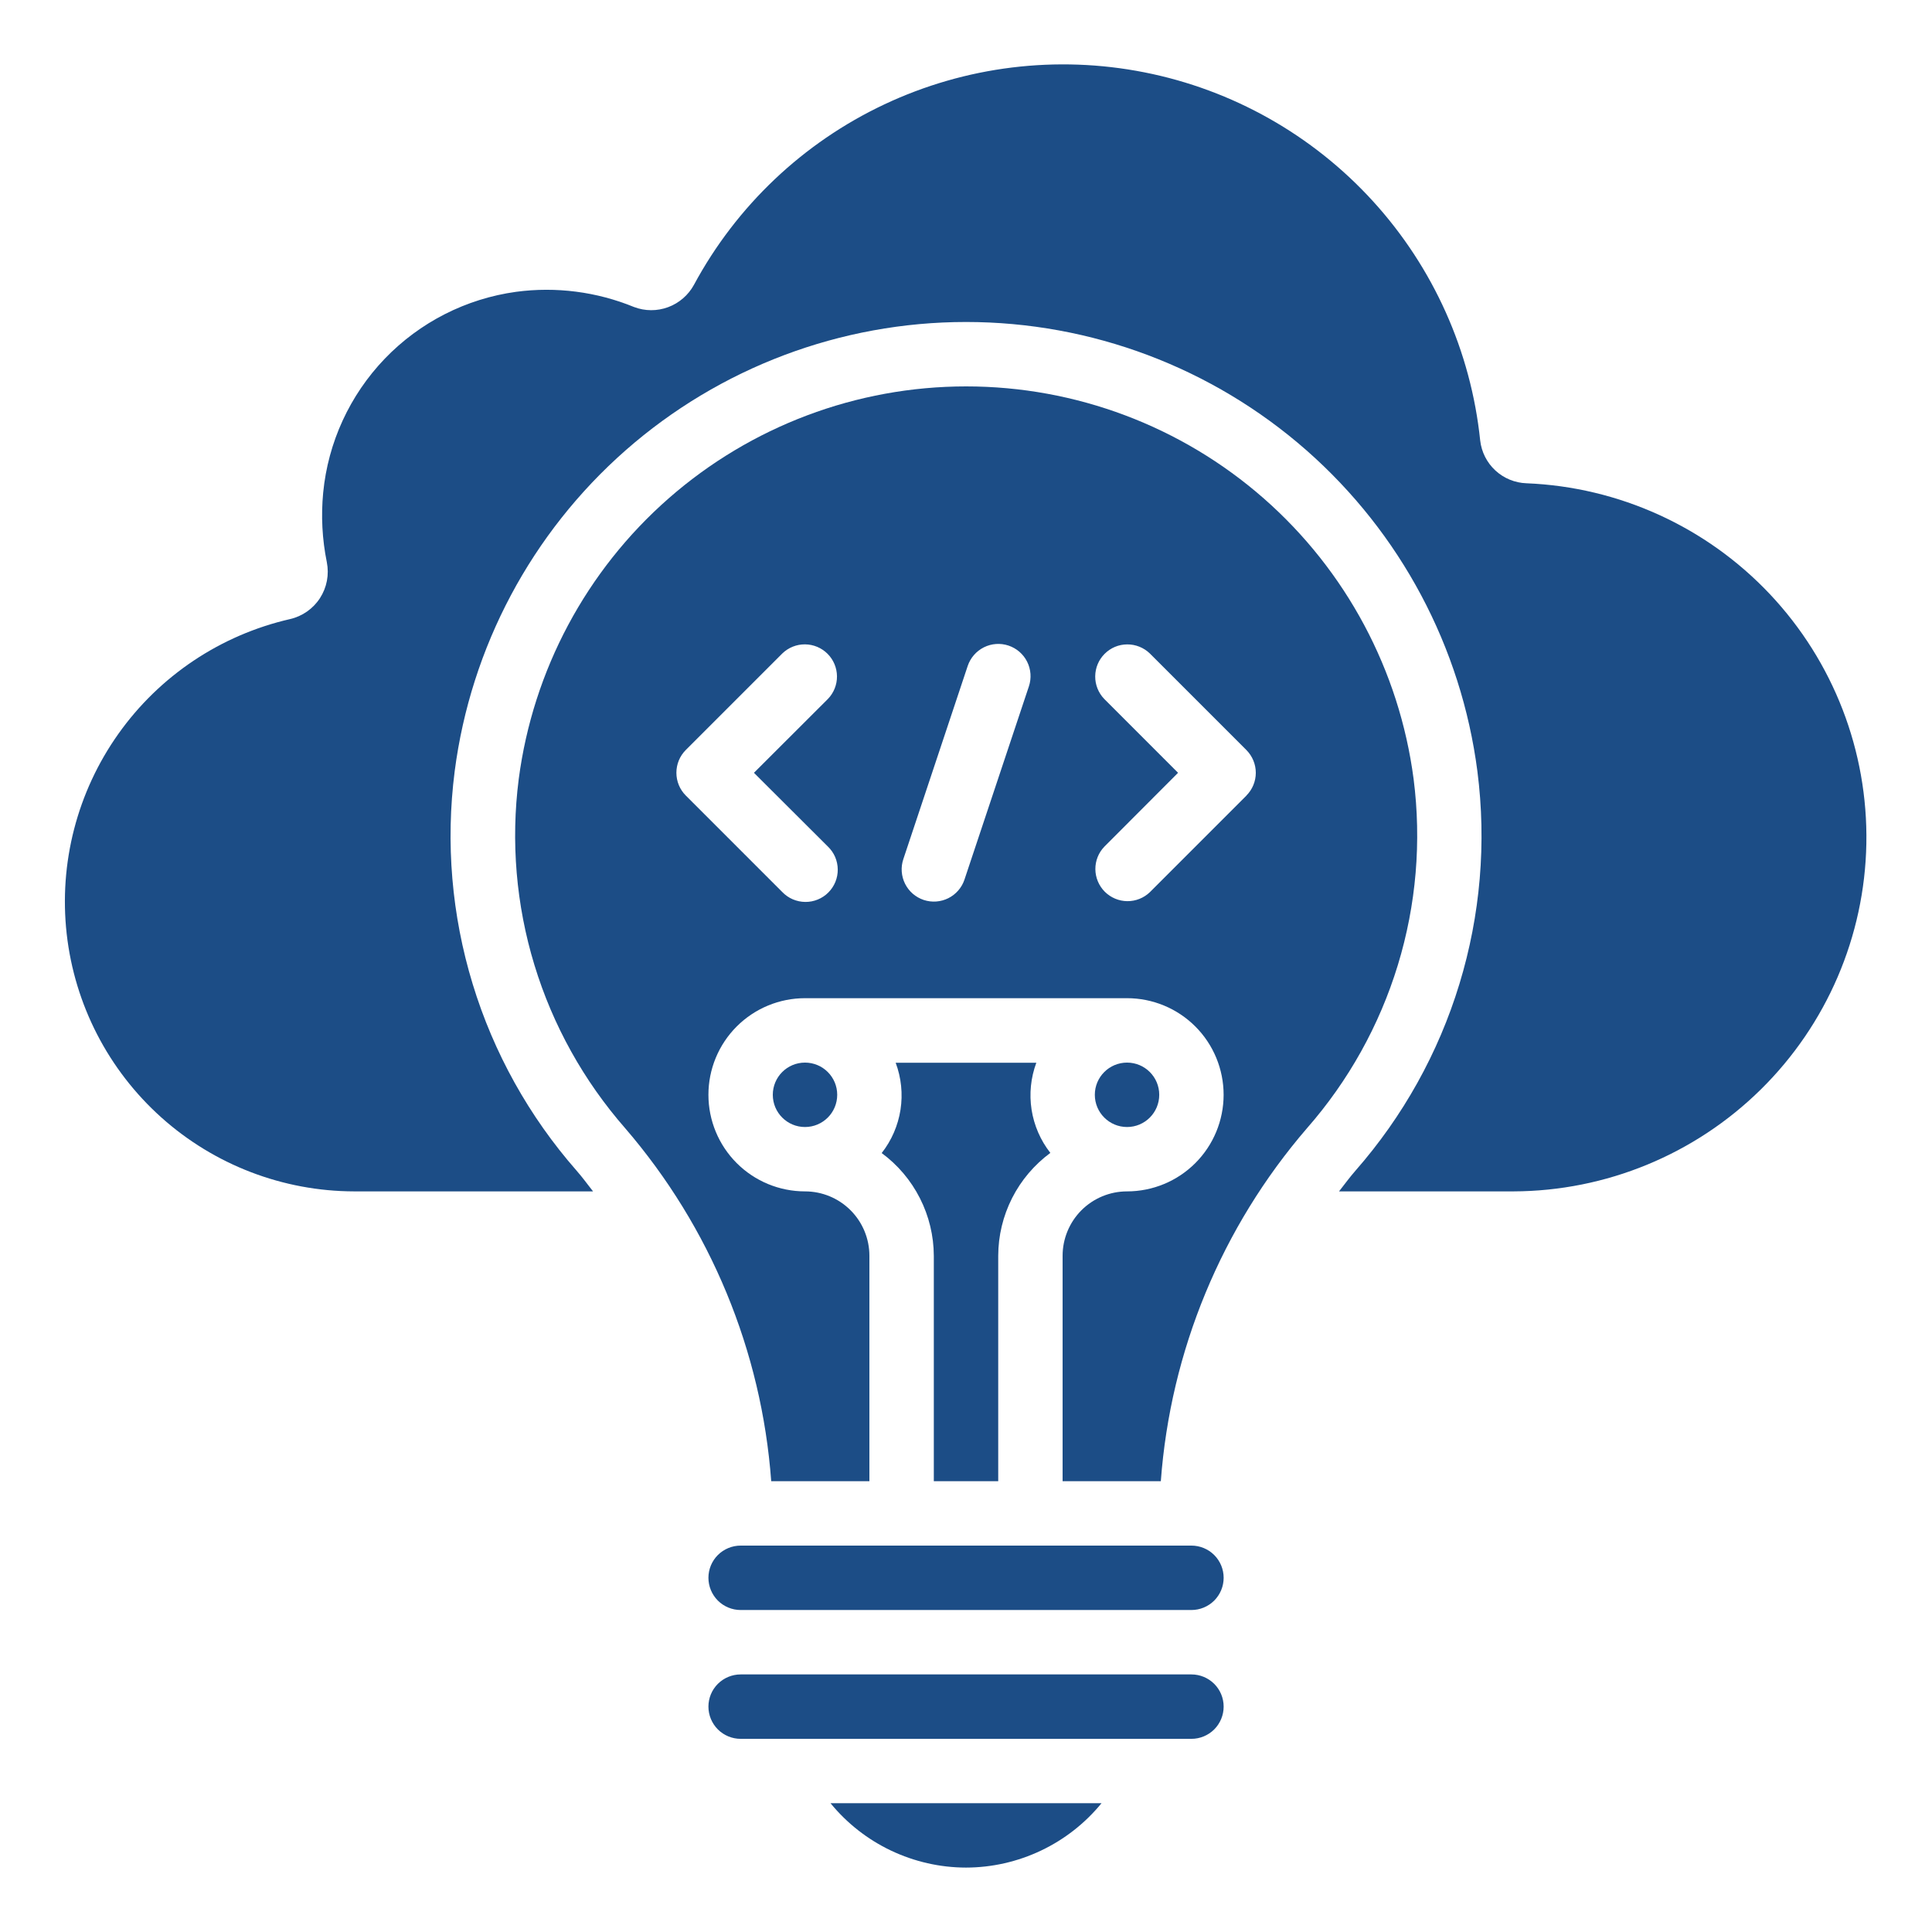
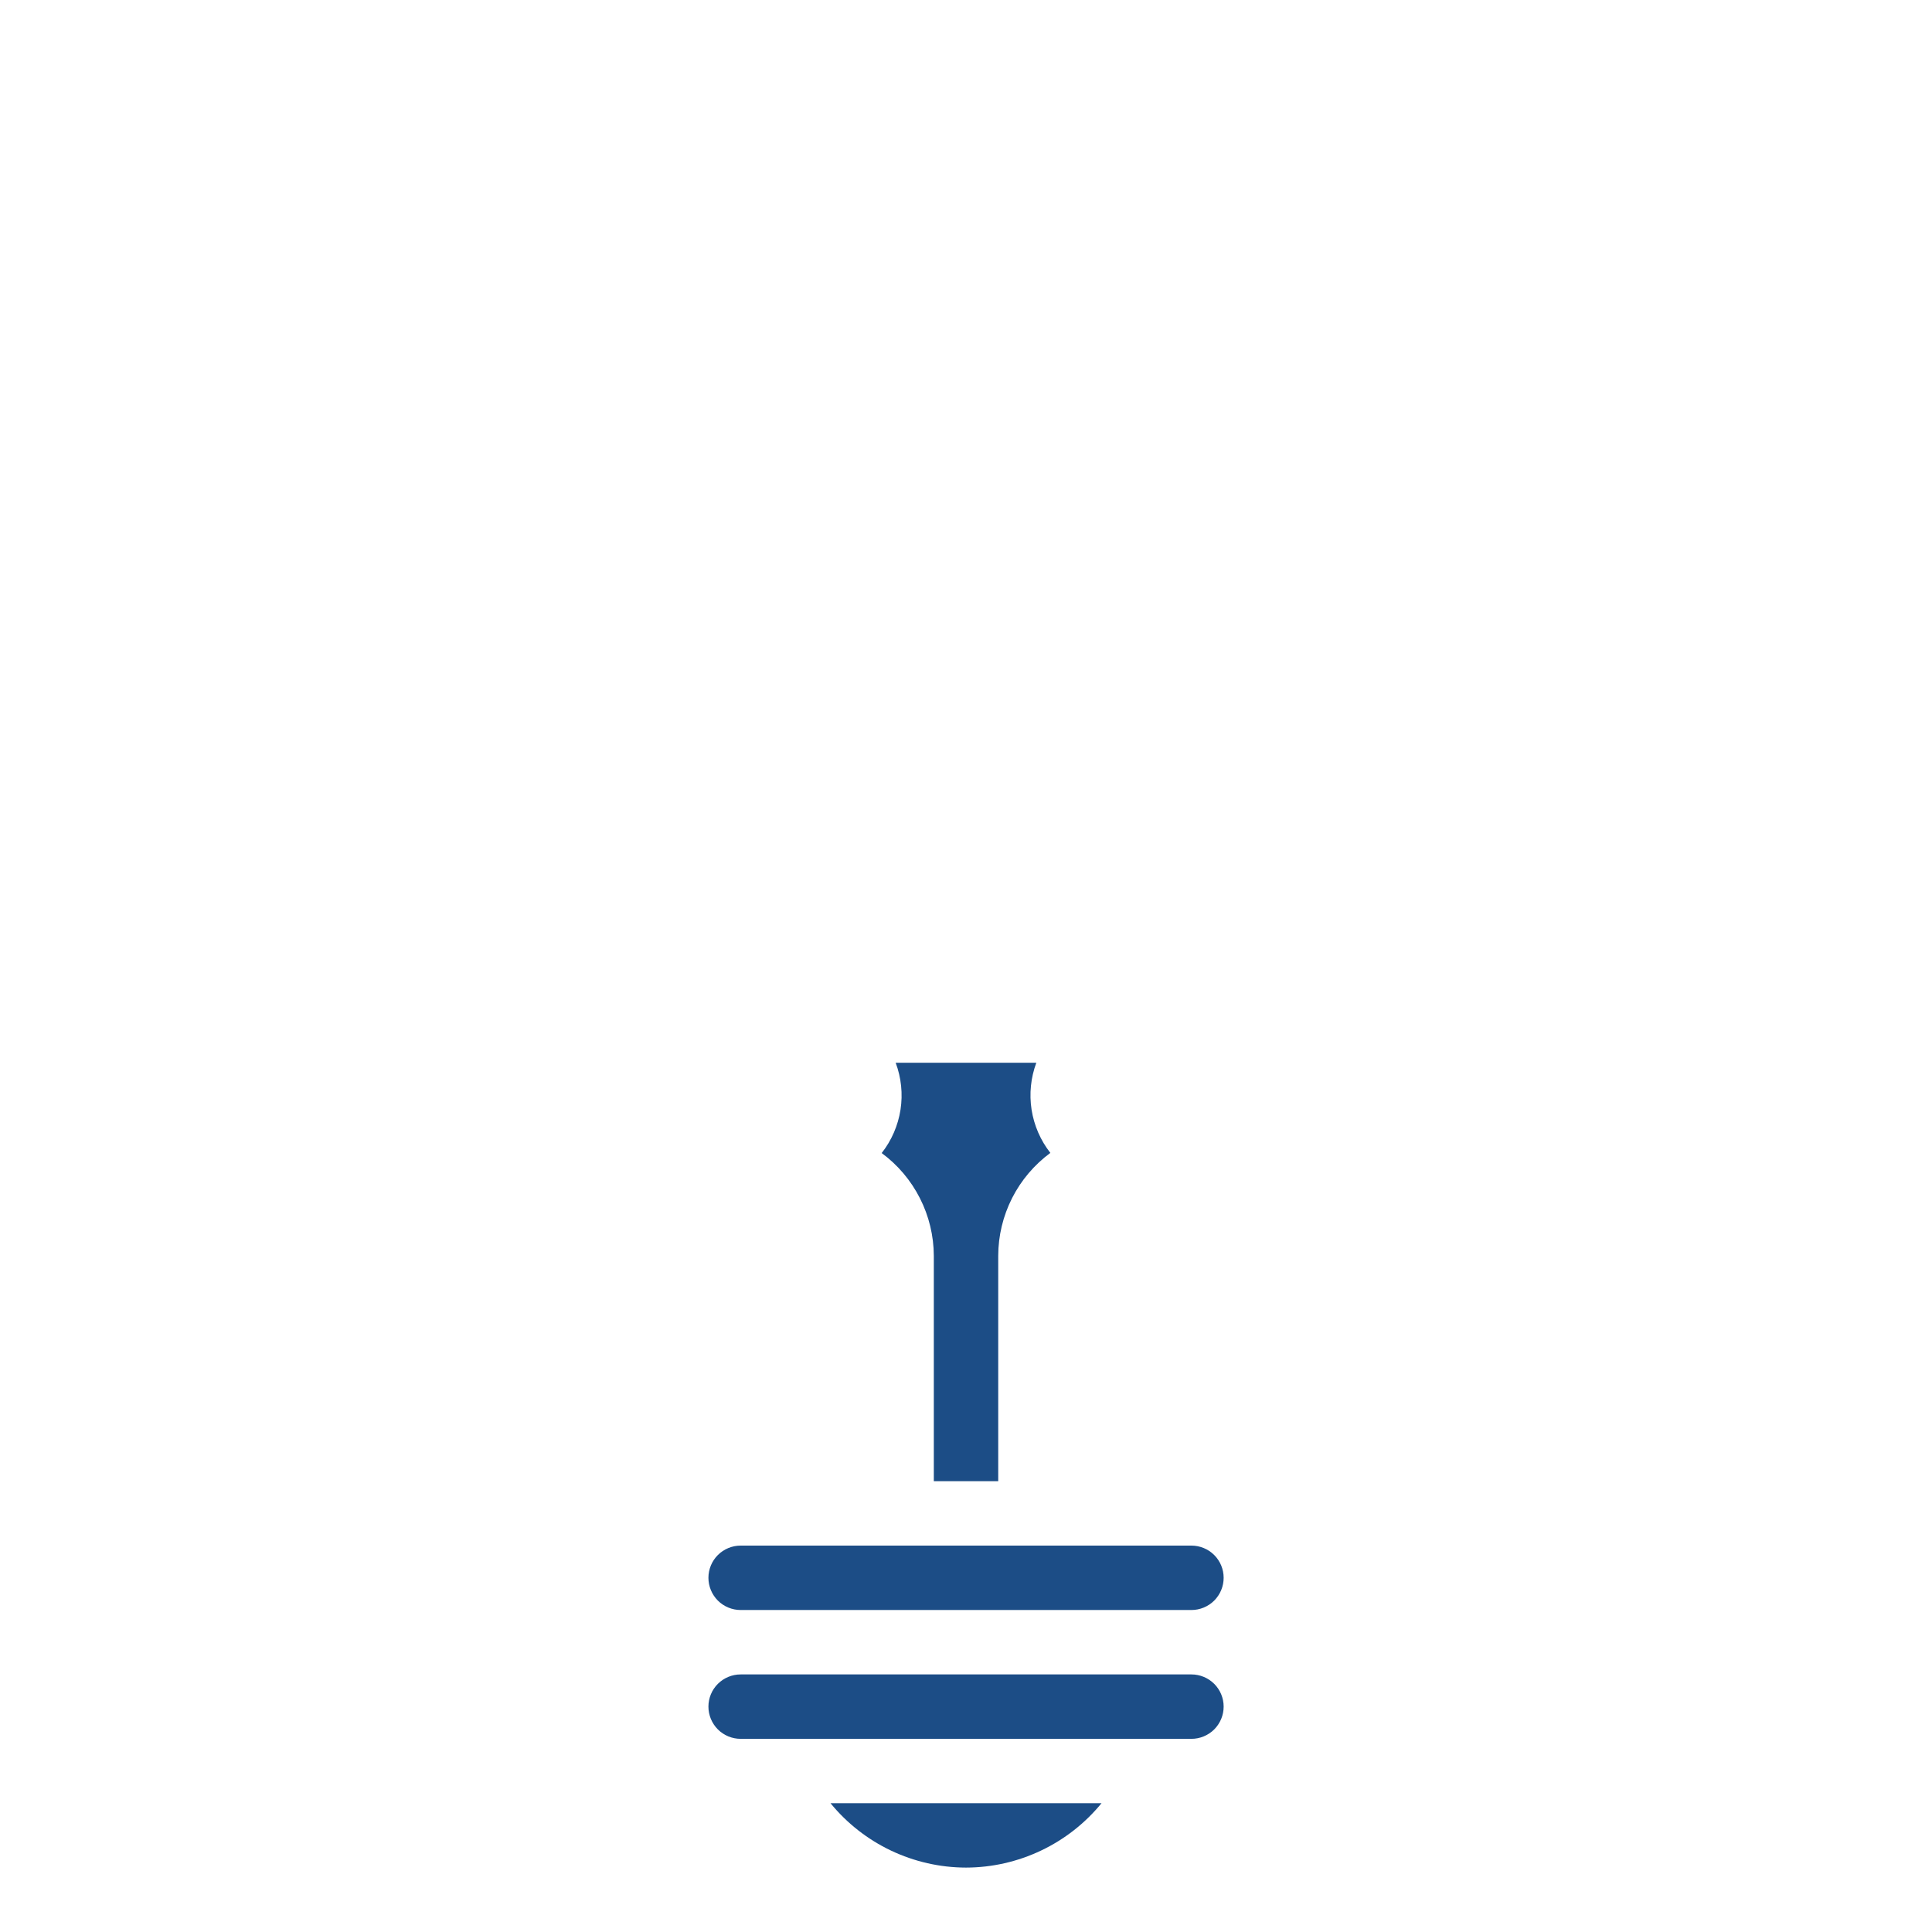
<svg xmlns="http://www.w3.org/2000/svg" width="50" height="50" viewBox="0 0 50 50" fill="none">
-   <path d="M39.505 12.507C39.206 12.497 38.92 12.379 38.7 12.176C38.48 11.973 38.341 11.697 38.307 11.399C38.068 9.092 37.095 6.921 35.532 5.207C33.969 3.492 31.897 2.324 29.621 1.873C27.345 1.422 24.985 1.713 22.886 2.702C20.787 3.691 19.061 5.327 17.96 7.37C17.815 7.637 17.577 7.843 17.292 7.949C17.006 8.055 16.692 8.054 16.407 7.945C15.442 7.55 14.391 7.414 13.358 7.552C12.062 7.73 10.864 8.34 9.958 9.283C9.052 10.227 8.49 11.448 8.364 12.749C8.306 13.351 8.338 13.957 8.458 14.549C8.522 14.87 8.459 15.204 8.281 15.479C8.103 15.754 7.825 15.949 7.506 16.022C5.71 16.433 4.128 17.491 3.063 18.993C1.997 20.496 1.521 22.338 1.726 24.169C1.932 26 2.804 27.691 4.176 28.92C5.549 30.149 7.325 30.83 9.168 30.833H15.348C15.206 30.652 15.071 30.466 14.92 30.294C13.692 28.894 12.776 27.248 12.233 25.467C11.689 23.685 11.53 21.809 11.767 19.961C12.184 16.746 13.757 13.793 16.192 11.653C18.628 9.513 21.759 8.333 25.001 8.333C28.243 8.333 31.374 9.513 33.81 11.653C36.245 13.793 37.818 16.746 38.235 19.961C38.472 21.809 38.313 23.685 37.769 25.467C37.226 27.248 36.309 28.894 35.082 30.294C34.931 30.466 34.796 30.652 34.654 30.833H39.168C41.564 30.825 43.862 29.878 45.569 28.196C47.276 26.515 48.257 24.231 48.301 21.835C48.345 19.439 47.449 17.121 45.805 15.377C44.161 13.634 41.9 12.604 39.505 12.507Z" fill="#1C4D86" />
-   <path d="M20.833 29.167C21.294 29.167 21.667 28.794 21.667 28.333C21.667 27.873 21.294 27.5 20.833 27.5C20.373 27.5 20 27.873 20 28.333C20 28.794 20.373 29.167 20.833 29.167Z" fill="#1C4D86" />
-   <path d="M29.168 29.167C29.628 29.167 30.001 28.794 30.001 28.333C30.001 27.873 29.628 27.5 29.168 27.5C28.708 27.5 28.334 27.873 28.334 28.333C28.334 28.794 28.708 29.167 29.168 29.167Z" fill="#1C4D86" />
  <path d="M24.167 32.5V38.333H25.834V32.5C25.835 31.981 25.958 31.471 26.192 31.008C26.426 30.546 26.766 30.145 27.183 29.837C26.928 29.512 26.761 29.126 26.697 28.718C26.634 28.309 26.676 27.891 26.82 27.504H23.18C23.325 27.892 23.368 28.311 23.305 28.72C23.241 29.129 23.074 29.515 22.818 29.841C23.235 30.148 23.574 30.549 23.808 31.011C24.042 31.472 24.165 31.982 24.167 32.5Z" fill="#1C4D86" />
-   <path d="M36.584 20.16C36.215 17.349 34.837 14.769 32.707 12.9C30.576 11.031 27.839 10 25.004 10C22.17 10 19.433 11.031 17.302 12.9C15.172 14.769 13.794 17.349 13.425 20.16C13.218 21.776 13.356 23.417 13.831 24.975C14.306 26.534 15.107 27.973 16.18 29.199C18.386 31.76 19.711 34.962 19.959 38.333H22.5V32.5C22.5 32.058 22.325 31.634 22.012 31.321C21.7 31.009 21.276 30.833 20.834 30.833C20.171 30.833 19.535 30.57 19.066 30.101C18.597 29.632 18.334 28.996 18.334 28.333C18.334 27.67 18.597 27.034 19.066 26.565C19.535 26.096 20.171 25.833 20.834 25.833H29.167C29.83 25.833 30.466 26.096 30.935 26.565C31.404 27.034 31.667 27.67 31.667 28.333C31.667 28.996 31.404 29.632 30.935 30.101C30.466 30.57 29.83 30.833 29.167 30.833C28.725 30.833 28.301 31.009 27.988 31.321C27.676 31.634 27.5 32.058 27.5 32.5V38.333H30.042C30.291 34.962 31.617 31.759 33.824 29.199C34.899 27.974 35.7 26.534 36.176 24.976C36.652 23.418 36.791 21.776 36.584 20.16ZM21.427 21.91C21.506 21.986 21.57 22.078 21.614 22.18C21.657 22.282 21.68 22.391 21.681 22.502C21.682 22.613 21.661 22.722 21.619 22.825C21.577 22.927 21.515 23.02 21.437 23.098C21.359 23.177 21.266 23.238 21.163 23.28C21.061 23.322 20.951 23.343 20.841 23.342C20.73 23.341 20.621 23.318 20.519 23.275C20.417 23.231 20.325 23.168 20.248 23.088L17.748 20.588C17.592 20.432 17.505 20.22 17.505 19.999C17.505 19.778 17.592 19.566 17.748 19.41L20.248 16.91C20.406 16.758 20.616 16.674 20.835 16.676C21.053 16.678 21.262 16.765 21.417 16.92C21.571 17.074 21.659 17.283 21.661 17.502C21.663 17.72 21.579 17.931 21.427 18.088L19.512 20L21.427 21.91ZM26.628 17.762L24.961 22.762C24.927 22.866 24.872 22.962 24.8 23.045C24.728 23.128 24.641 23.196 24.543 23.245C24.445 23.294 24.338 23.323 24.229 23.331C24.12 23.339 24.01 23.325 23.906 23.291C23.802 23.256 23.706 23.201 23.623 23.13C23.54 23.058 23.472 22.97 23.423 22.872C23.374 22.774 23.345 22.668 23.337 22.558C23.329 22.449 23.343 22.34 23.378 22.235L25.044 17.235C25.114 17.026 25.265 16.852 25.462 16.753C25.66 16.654 25.889 16.637 26.099 16.707C26.309 16.777 26.483 16.927 26.582 17.125C26.681 17.323 26.698 17.552 26.628 17.762ZM32.26 20.588L29.76 23.088C29.603 23.24 29.392 23.324 29.174 23.322C28.956 23.32 28.747 23.232 28.592 23.078C28.438 22.923 28.35 22.714 28.348 22.496C28.346 22.277 28.43 22.067 28.582 21.91L30.488 20L28.578 18.089C28.426 17.932 28.342 17.721 28.344 17.503C28.346 17.284 28.433 17.075 28.588 16.921C28.742 16.766 28.951 16.678 29.17 16.677C29.388 16.675 29.599 16.759 29.756 16.91L32.256 19.41C32.412 19.567 32.5 19.779 32.5 20C32.5 20.221 32.412 20.433 32.256 20.589L32.26 20.588Z" fill="#1C4D86" />
  <path d="M30.834 40H19.168C18.947 40 18.735 40.088 18.578 40.244C18.422 40.4 18.334 40.612 18.334 40.833C18.334 41.054 18.422 41.266 18.578 41.423C18.735 41.579 18.947 41.667 19.168 41.667H30.834C31.055 41.667 31.267 41.579 31.424 41.423C31.58 41.266 31.668 41.054 31.668 40.833C31.668 40.612 31.58 40.4 31.424 40.244C31.267 40.088 31.055 40 30.834 40Z" fill="#1C4D86" />
  <path d="M31.668 44.167C31.668 43.946 31.58 43.734 31.424 43.578C31.267 43.422 31.055 43.334 30.834 43.334H19.168C18.947 43.334 18.735 43.422 18.578 43.578C18.422 43.734 18.334 43.946 18.334 44.167C18.334 44.388 18.422 44.6 18.578 44.757C18.735 44.913 18.947 45.001 19.168 45.001H30.834C31.055 45.001 31.267 44.913 31.424 44.757C31.58 44.6 31.668 44.388 31.668 44.167Z" fill="#1C4D86" />
  <path d="M25 48.333C25.672 48.332 26.335 48.181 26.941 47.893C27.548 47.605 28.083 47.186 28.508 46.666H21.493C21.918 47.186 22.453 47.605 23.059 47.893C23.666 48.181 24.329 48.332 25 48.333Z" fill="#1C4D86" />
</svg>